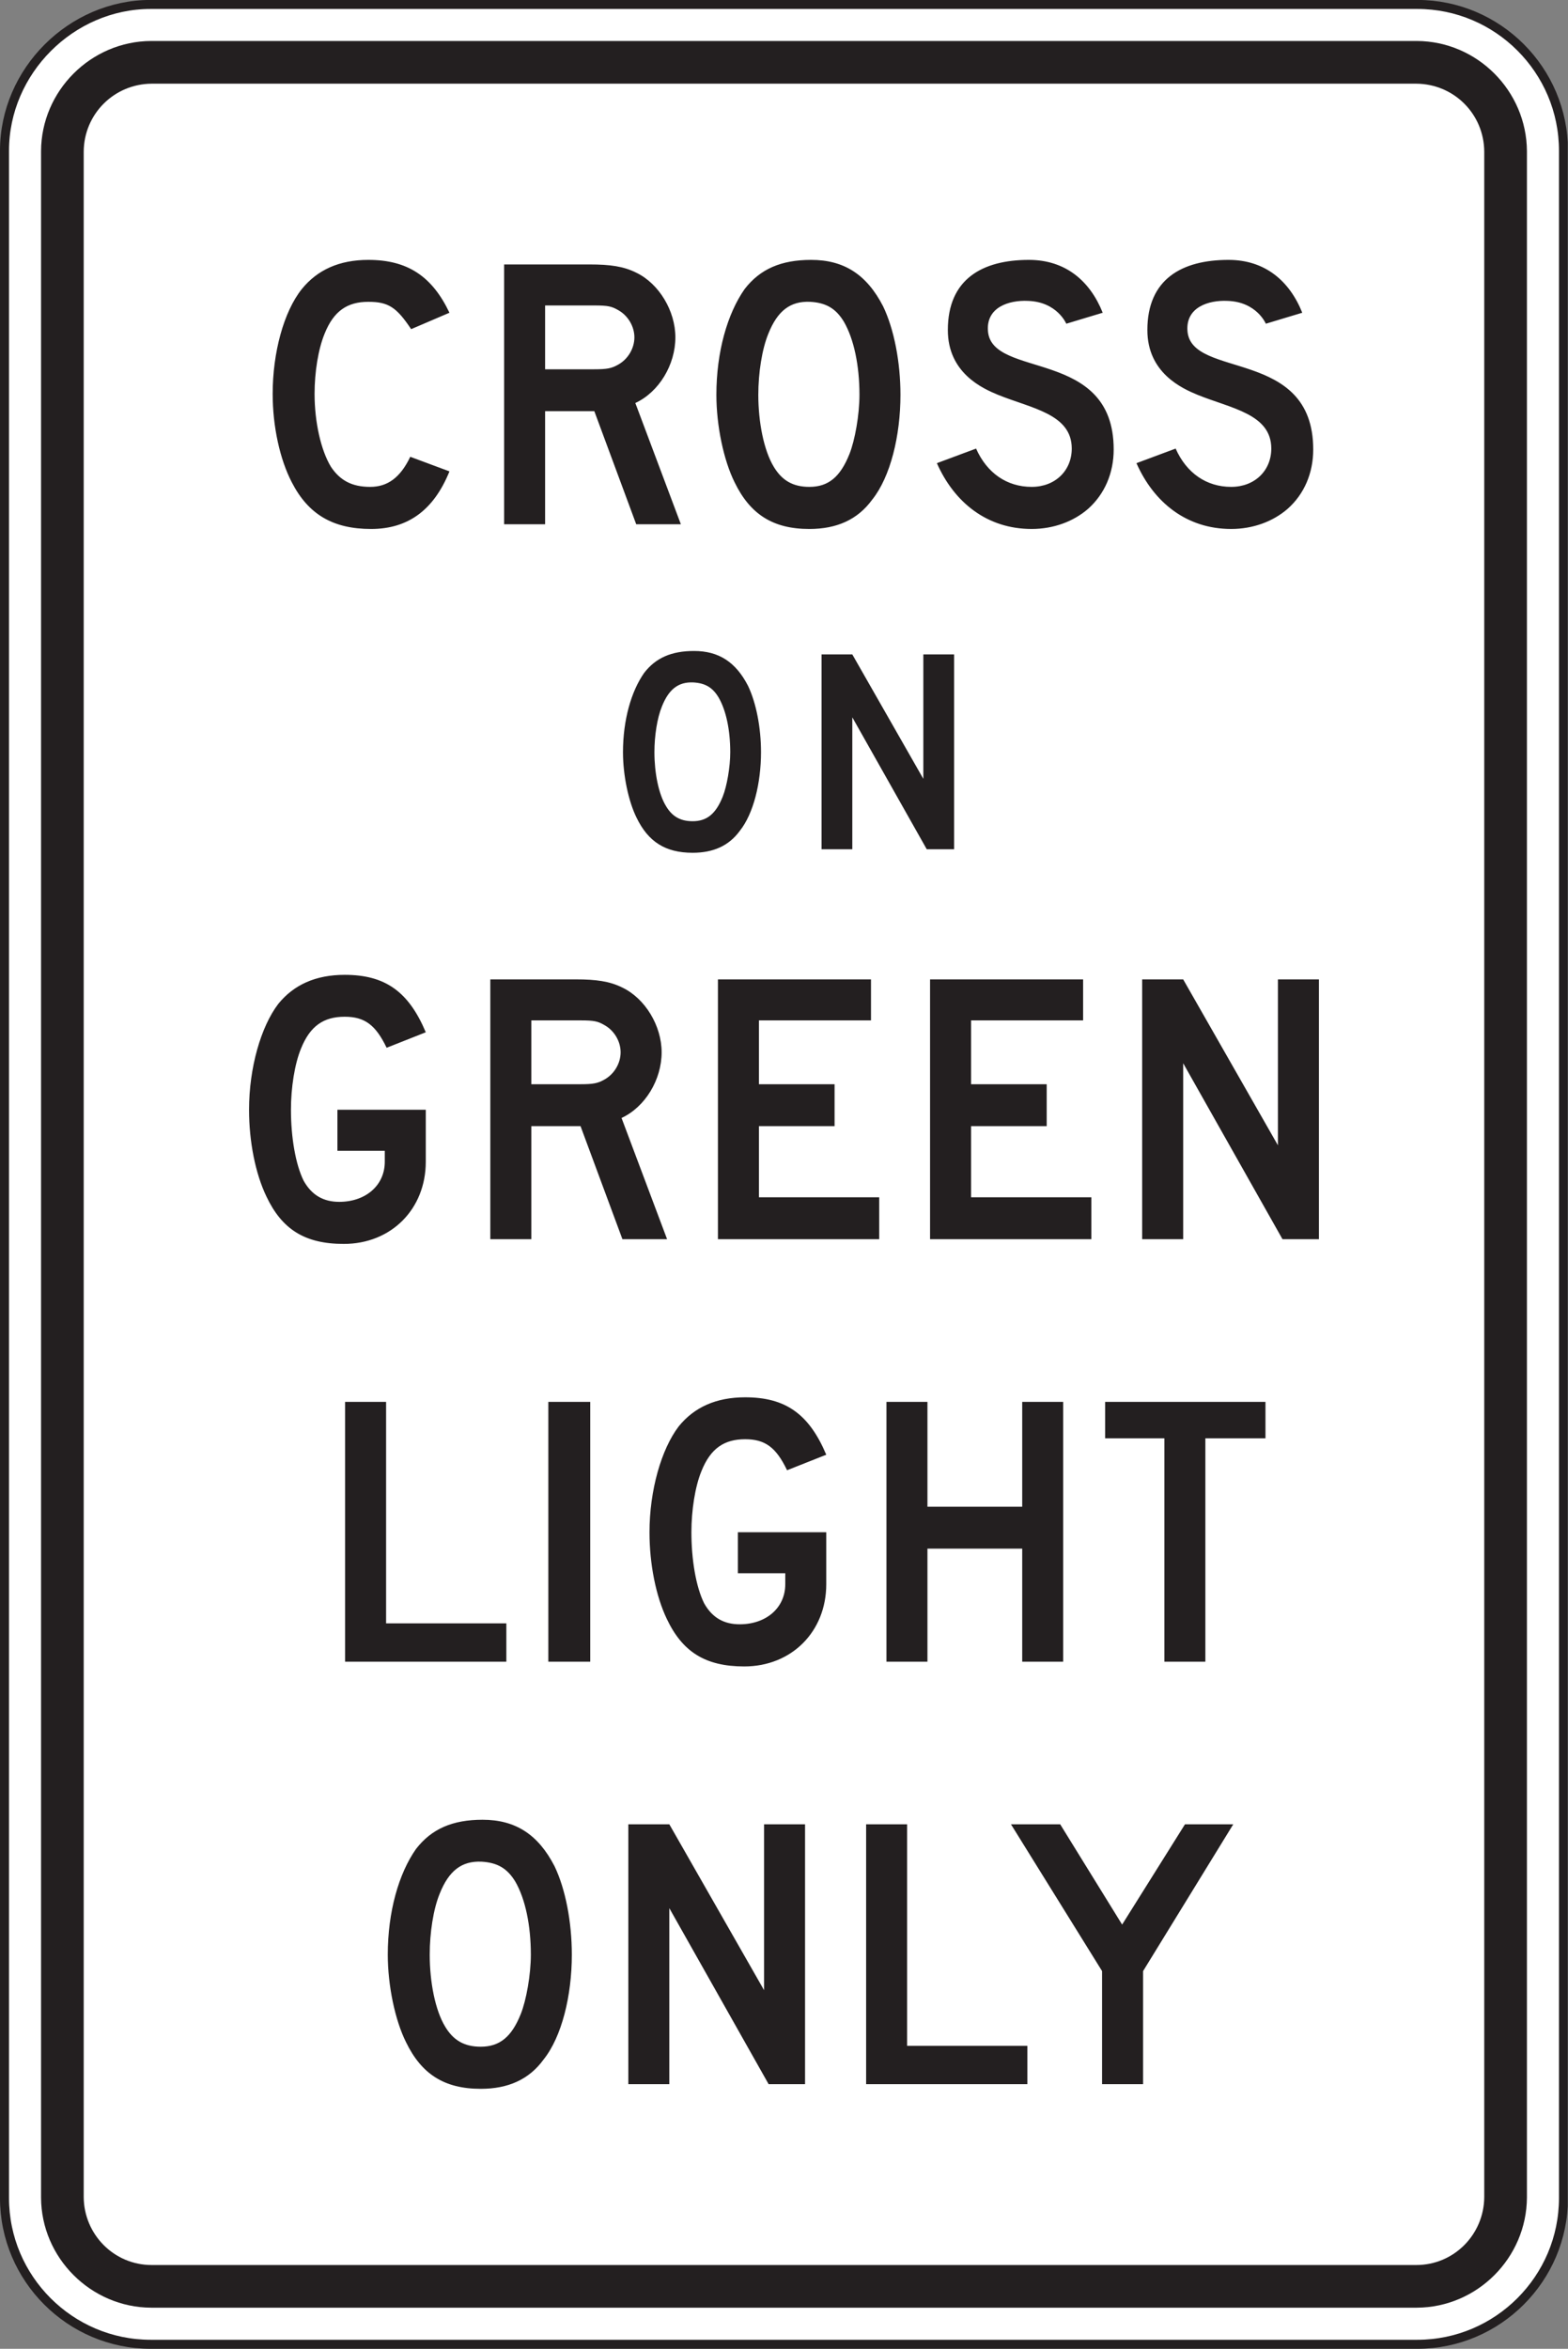
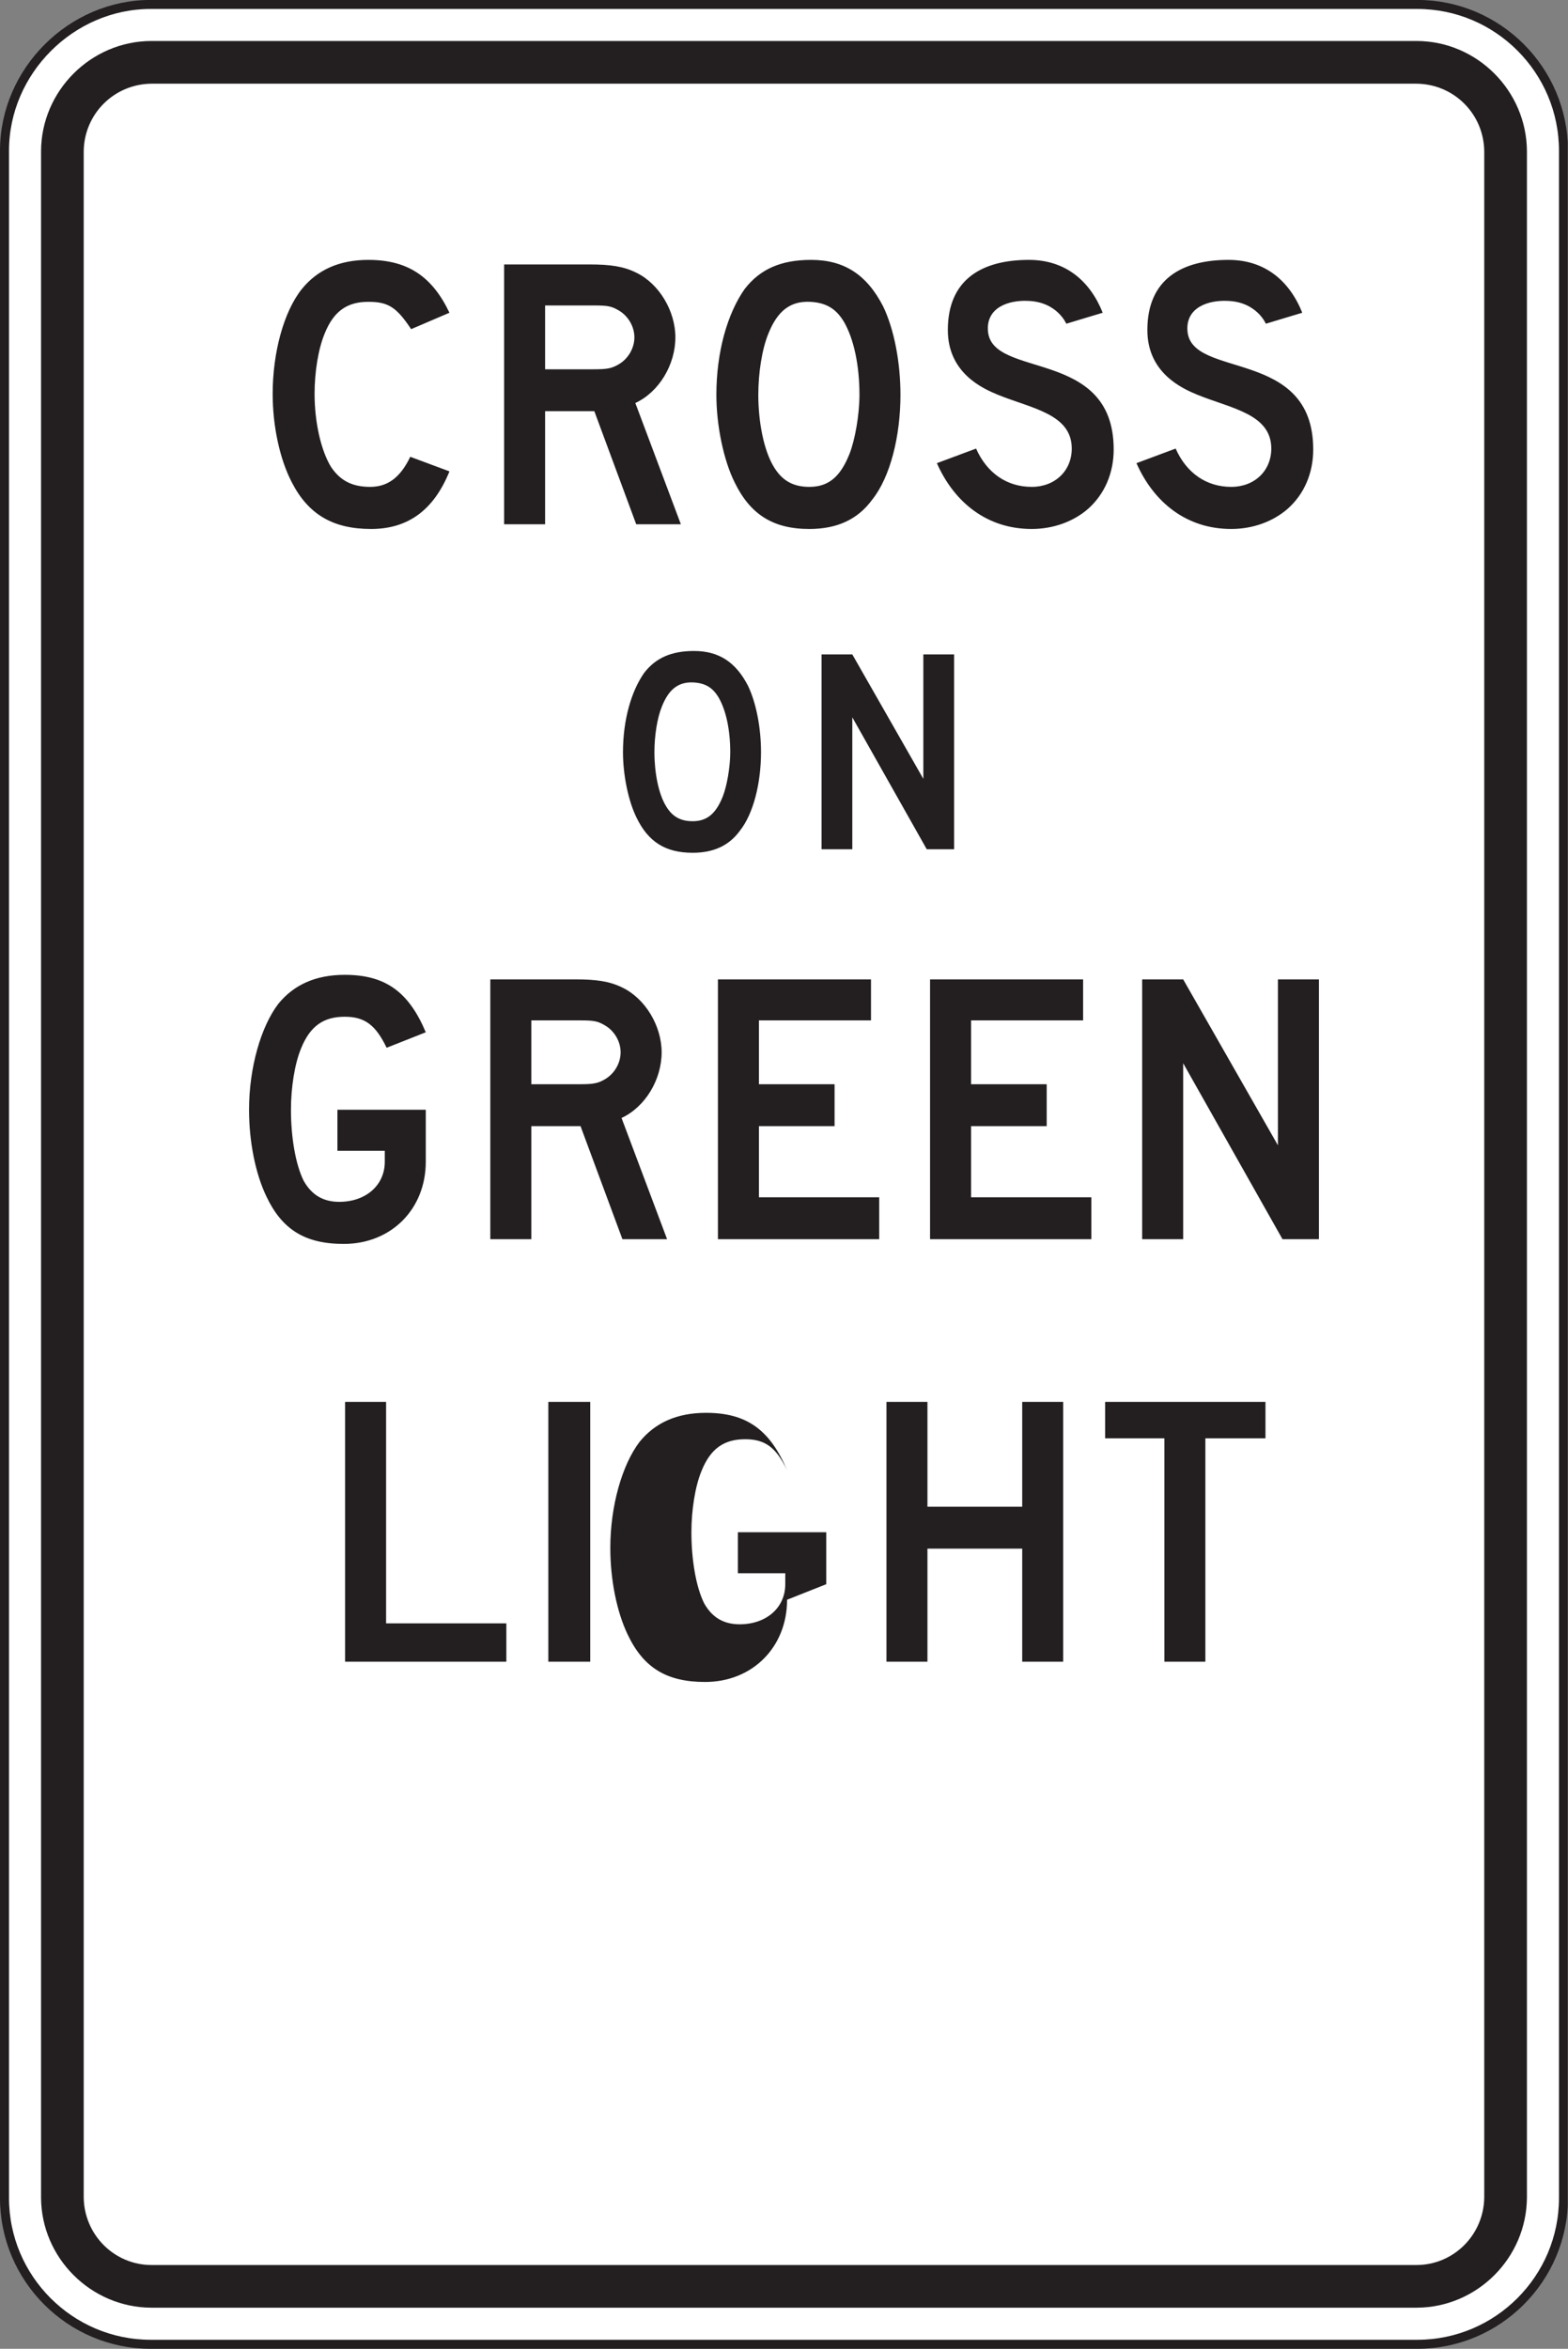
<svg xmlns="http://www.w3.org/2000/svg" xmlns:ns1="http://www.inkscape.org/namespaces/inkscape" xmlns:ns2="http://sodipodi.sourceforge.net/DTD/sodipodi-0.dtd" id="svg5536" version="1.1" ns1:version="0.48.1 " width="157.825" height="236.275" xml:space="preserve" ns2:docname="crossongreenlightonly.pdf">
  <rect width="100%" height="100%" fill="#808080" stroke="none" />
  <defs id="defs5540">
    <clipPath clipPathUnits="userSpaceOnUse" id="clipPath5552">
      <path d="m 0,0 526,0 0,787.605 -526,0 L 0,0 z" id="path5554" />
    </clipPath>
  </defs>
  <ns2:namedview pagecolor="#ffffff" bordercolor="#666666" borderopacity="1" objecttolerance="10" gridtolerance="10" guidetolerance="10" ns1:pageopacity="0" ns1:pageshadow="2" ns1:window-width="640" ns1:window-height="480" id="namedview5538" showgrid="false" ns1:zoom="1.2316157" ns1:cx="78.912498" ns1:cy="118.1375" ns1:window-x="579" ns1:window-y="98" ns1:window-maximized="0" ns1:current-layer="g5544" />
  <g id="g5544" ns1:groupmode="layer" ns1:label="crossongreenlightonly" transform="matrix(1.25,0,0,-1.25,0,236.275)">
    <g id="g5546" transform="scale(0.24,0.24)">
      <g id="g5548">
        <g id="g5550" clip-path="url(#clipPath5552)">
          <path d="m 50.547,786.09 424.98,0 c 27.012,0 49.039,-22.027 49.039,-49.031 l 0,-686.508 c 0,-27.008 -22.027,-49.039 -49.039,-49.039 l -424.98,0 C 23.543,1.512 1.512,23.543 1.512,50.551 l 0,686.508 c 0,26.671 22.371,49.031 49.035,49.031" style="fill:#ffffff;fill-opacity:1;fill-rule:nonzero;stroke:none" id="path5556" />
          <path d="m 50.547,786.09 424.98,0 c 27.012,0 49.039,-22.027 49.039,-49.031 l 0,-686.508 c 0,-27.008 -22.027,-49.039 -49.039,-49.039 l -424.98,0 C 23.543,1.512 1.512,23.543 1.512,50.551 l 0,686.508 c 0,26.671 22.371,49.031 49.035,49.031" style="fill:none;stroke:#231f20;stroke-opacity:1;stroke-width:3.027;stroke-linecap:butt;stroke-linejoin:miter;stroke-miterlimit:4;stroke-dasharray:none" id="path5558" />
          <path d="m 50.707,773.84 424.66,0 c 20.262,-0.082 36.813,-16.711 36.938,-36.938 l 0,-686.191 C 512.18,30.484 495.629,13.879 475.367,13.785 l -424.66,0 C 30.496,13.879 13.844,30.484 13.773,50.711 l 0,686.191 c 0.07,20.227 16.723,36.856 36.934,36.938" style="fill:#231f20;fill-opacity:1;fill-rule:evenodd;stroke:none" id="path5560" />
          <path d="m 50.887,759.523 424.301,0 c 12.621,-0.085 22.726,-10.175 22.796,-22.8 l 0,-685.832 C 497.914,38.332 487.809,28.078 475.188,28.09 l -424.301,0 C 38.277,28.078 28.156,38.332 28.086,50.891 l 0,685.832 c 0.07,12.625 10.191,22.715 22.801,22.8" style="fill:#ffffff;fill-opacity:1;fill-rule:evenodd;stroke:none" id="path5562" />
          <path d="m 150.797,629.523 -13.149,4.891 c -3.363,-7.035 -7.652,-10.086 -13.457,-10.086 -6.105,0 -10.086,2.149 -13.148,6.715 -3.359,5.512 -5.5,14.992 -5.5,24.473 0,7.336 1.227,14.972 3.363,20.172 3.059,7.64 7.649,10.691 14.672,10.691 6.731,0 9.481,-1.832 14.367,-9.164 l 12.852,5.504 c -5.817,12.222 -14.063,17.719 -27.219,17.719 -9.773,0 -17.109,-3.36 -22.312,-9.778 -6.114,-7.64 -9.782,-21.402 -9.782,-35.144 0,-11.016 2.445,-22.024 6.422,-29.664 5.496,-10.7 13.75,-15.641 26.59,-15.641 12.535,0 21.094,6.465 26.301,19.312 z m 77.641,-17.73 -15.278,40.656 c 7.945,3.672 13.438,12.836 13.438,22.012 0,8.867 -5.493,18.031 -13.141,21.695 -4.281,2.141 -8.855,2.754 -15.586,2.754 l -28.734,0 0,-87.117 13.754,0 0,37.914 16.515,0 14.051,-37.914 14.981,0 z m -15.59,62.668 c 0,-3.664 -2.141,-7.344 -5.5,-9.176 -2.141,-1.211 -3.668,-1.527 -7.942,-1.527 l -16.515,0 0,21.402 16.515,0 c 4.578,0 5.801,-0.308 7.942,-1.523 3.359,-1.844 5.5,-5.512 5.5,-9.176 z m 89.269,-19.262 c 0,11.008 -2.148,22.016 -5.812,29.653 -5.508,10.703 -13.145,15.586 -24.149,15.586 -10.093,0 -17.113,-3.051 -22.32,-9.778 -5.797,-8.254 -9.481,-21.094 -9.481,-35.461 0,-10.394 2.458,-22.004 6.118,-29.347 5.203,-10.7 12.84,-15.641 25.074,-15.641 9.168,0 16.191,3.105 21.094,9.836 6.109,7.641 9.476,21.402 9.476,35.152 z m -13.758,0 c 0,-6.726 -1.527,-15.289 -3.363,-19.863 -3.058,-7.648 -7.031,-11.008 -13.449,-11.008 -5.508,0 -9.172,2.149 -11.926,6.715 -3.355,5.512 -5.199,14.992 -5.199,24.156 0,7.34 1.23,15.289 3.367,20.489 3.059,7.64 7.336,11 14.063,10.691 5.191,-0.309 8.554,-2.133 11.308,-6.715 3.356,-5.816 5.199,-14.687 5.199,-24.465 z m 85.297,-18.336 c 0,34.227 -40.968,23.539 -42.187,39.739 -0.617,7.945 7.023,10.394 13.441,10.086 9.781,-0.309 12.844,-7.653 12.844,-7.653 l 12.219,3.684 c -4.274,10.695 -12.516,17.719 -24.754,17.719 -15.594,0 -27.207,-6.411 -27.207,-23.52 0,-14.379 11.613,-19.578 16.816,-21.719 11.313,-4.586 24.762,-6.418 24.762,-18.031 0,-7.34 -5.504,-12.84 -13.449,-12.84 -8.262,0 -14.985,4.574 -18.657,12.84 l -13.148,-4.891 c 5.816,-13.152 16.82,-22.066 31.805,-22.066 7.332,0 14.058,2.504 18.957,6.773 5.484,4.895 8.558,11.918 8.558,19.879 z m 66.946,0 c 0,34.227 -40.969,23.539 -42.192,39.739 -0.609,7.945 7.039,10.394 13.449,10.086 9.789,-0.309 12.848,-7.653 12.848,-7.653 l 12.219,3.684 c -4.281,10.695 -12.528,17.719 -24.746,17.719 -15.598,0 -27.223,-6.411 -27.223,-23.52 0,-14.379 11.625,-19.578 16.816,-21.719 11.305,-4.586 24.762,-6.418 24.762,-18.031 0,-7.34 -5.5,-12.84 -13.457,-12.84 -8.25,0 -14.969,4.574 -18.637,12.84 l -13.144,-4.891 c 5.812,-13.152 16.812,-22.066 31.781,-22.066 7.336,0 14.059,2.504 18.961,6.773 5.512,4.895 8.563,11.918 8.563,19.879" style="fill:#231f20;fill-opacity:1;fill-rule:evenodd;stroke:none" id="path5564" />
          <path d="m 255.328,535.363 c 0,8.254 -1.613,16.508 -4.355,22.25 -4.129,8.02 -9.868,11.688 -18.114,11.688 -7.566,0 -12.836,-2.297 -16.726,-7.332 -4.36,-6.196 -7.113,-15.821 -7.113,-26.606 0,-7.793 1.839,-16.504 4.582,-22.015 3.898,-8.016 9.625,-11.711 18.796,-11.711 6.879,0 12.153,2.324 15.821,7.359 4.582,5.742 7.109,16.047 7.109,26.367 z m -10.32,0 c 0,-5.035 -1.145,-11.457 -2.524,-14.898 -2.293,-5.727 -5.273,-8.246 -10.086,-8.246 -4.121,0 -6.878,1.59 -8.933,5.051 -2.527,4.109 -3.899,11.214 -3.899,18.093 0,5.512 0.918,11.469 2.528,15.36 2.285,5.734 5.496,8.265 10.535,8.031 3.891,-0.227 6.422,-1.609 8.476,-5.051 2.532,-4.351 3.903,-10.996 3.903,-18.34 z m 75.109,-32.55 0,65.339 -10.324,0 0,-41.726 -23.836,41.726 -10.316,0 0,-65.339 10.316,0 0,44.246 24.981,-44.246 9.179,0" style="fill:#231f20;fill-opacity:1;fill-rule:evenodd;stroke:none" id="path5566" />
          <path d="m 142.855,398.043 0,17.426 -29.644,0 0,-13.758 15.891,0 0,-3.668 c 0,-7.945 -6.418,-13.453 -15.282,-13.453 -5.191,0 -9.172,2.148 -11.922,7.039 -2.75,5.504 -4.281,14.668 -4.281,23.84 0,7.344 1.227,15.297 3.36,20.48 3.066,7.656 7.652,10.707 14.679,10.707 6.727,0 10.387,-2.761 14.063,-10.402 l 13.136,5.195 c -5.804,13.77 -13.753,19.258 -27.199,19.258 -9.785,0 -17.125,-3.359 -22.312,-9.769 -5.812,-7.649 -9.785,-21.411 -9.785,-35.469 0,-10.692 2.137,-21.403 5.812,-29.051 5.191,-10.996 12.836,-15.938 25.973,-15.938 15.902,0 27.511,11.668 27.511,27.563 z m 80.961,-25.977 -15.281,40.649 c 7.942,3.672 13.453,12.84 13.453,22.015 0,8.875 -5.511,18.032 -13.156,21.696 -4.273,2.14 -8.867,2.758 -15.59,2.758 l -28.738,0 0,-87.118 13.769,0 0,37.907 16.504,0 14.055,-37.907 14.984,0 z m -15.589,62.664 c 0,-3.664 -2.137,-7.339 -5.5,-9.175 -2.145,-1.219 -3.672,-1.524 -7.95,-1.524 l -16.504,0 0,21.399 16.504,0 c 4.578,0 5.805,-0.301 7.95,-1.535 3.363,-1.832 5.5,-5.5 5.5,-9.165 z m 86.757,-62.664 0,14.055 -40.347,0 0,23.852 25.375,0 0,14.058 -25.375,0 0,21.399 37.593,0 0,13.754 -51.355,0 0,-87.118 54.109,0 z m 71.176,0 0,14.055 -40.347,0 0,23.852 25.367,0 0,14.058 -25.367,0 0,21.399 37.585,0 0,13.754 -51.355,0 0,-87.118 54.117,0 z m 76.36,0 0,87.118 -13.762,0 0,-55.633 -31.785,55.633 -13.762,0 0,-87.118 13.762,0 0,59 33.32,-59 12.227,0" style="fill:#231f20;fill-opacity:1;fill-rule:evenodd;stroke:none" id="path5568" />
-           <path d="m 169.887,230.398 0,12.844 -40.348,0 0,74.278 -13.754,0 0,-87.122 54.102,0 z m 14.086,0 14.058,0 0,87.125 -14.058,0 0,-87.125 z m 93.246,25.981 0,17.418 -29.653,0 0,-13.742 15.903,0 0,-3.676 c 0,-7.945 -6.426,-13.445 -15.293,-13.445 -5.196,0 -9.168,2.132 -11.918,7.023 -2.758,5.516 -4.281,14.684 -4.281,23.84 0,7.348 1.222,15.285 3.367,20.496 3.054,7.633 7.636,10.695 14.672,10.695 6.726,0 10.386,-2.754 14.058,-10.398 l 13.145,5.207 c -5.805,13.754 -13.75,19.25 -27.203,19.25 -9.789,0 -17.129,-3.352 -22.317,-9.77 -5.812,-7.648 -9.785,-21.41 -9.785,-35.48 0,-10.688 2.141,-21.383 5.801,-29.043 5.211,-10.996 12.851,-15.949 25.996,-15.949 15.887,0 27.508,11.683 27.508,27.574 z m 79.492,-25.981 0,87.122 -13.75,0 0,-35.153 -31.793,0 0,35.153 -13.75,0 0,-87.122 13.75,0 0,37.907 31.793,0 0,-37.907 13.75,0 z m 67.867,74.899 0,12.223 -53.785,0 0,-12.223 19.871,0 0,-74.899 13.746,0 0,74.899 20.168,0" style="fill:#231f20;fill-opacity:1;fill-rule:evenodd;stroke:none" id="path5570" />
-           <path d="m 191.855,132.16 c 0,11.008 -2.136,22.012 -5.8,29.653 -5.508,10.687 -13.145,15.582 -24.153,15.582 -10.086,0 -17.117,-3.063 -22.32,-9.79 -5.805,-8.242 -9.477,-21.085 -9.477,-35.445 0,-10.398 2.45,-22.012 6.118,-29.344 5.191,-10.703 12.828,-15.644 25.066,-15.644 9.164,0 16.203,3.102 21.094,9.836 6.105,7.633 9.472,21.394 9.472,35.152 z m -13.75,0 c 0,-6.73 -1.535,-15.293 -3.371,-19.883 -3.05,-7.636 -7.031,-10.984 -13.445,-10.984 -5.504,0 -9.172,2.129 -11.918,6.707 -3.367,5.508 -5.195,15 -5.195,24.16 0,7.328 1.215,15.289 3.359,20.477 3.055,7.636 7.336,11.008 14.059,10.699 5.195,-0.32 8.551,-2.141 11.316,-6.715 3.356,-5.82 5.195,-14.676 5.195,-24.461 z m 92,-43.422 0,87.133 -13.75,0 0,-55.625 -31.789,55.625 -13.753,0 0,-87.133 13.753,0 0,59.012 33.313,-59.012 12.226,0 z m 74.586,0 0,12.852 -40.343,0 0,74.281 -13.754,0 0,-87.133 54.097,0 z m 69.082,87.133 -16.199,0 -21.086,-33.629 -20.781,33.629 -16.512,0 30.563,-49.223 0,-37.91 13.762,0 0,37.91 30.253,49.223" style="fill:#231f20;fill-opacity:1;fill-rule:evenodd;stroke:none" id="path5572" />
+           <path d="m 169.887,230.398 0,12.844 -40.348,0 0,74.278 -13.754,0 0,-87.122 54.102,0 z m 14.086,0 14.058,0 0,87.125 -14.058,0 0,-87.125 z m 93.246,25.981 0,17.418 -29.653,0 0,-13.742 15.903,0 0,-3.676 c 0,-7.945 -6.426,-13.445 -15.293,-13.445 -5.196,0 -9.168,2.132 -11.918,7.023 -2.758,5.516 -4.281,14.684 -4.281,23.84 0,7.348 1.222,15.285 3.367,20.496 3.054,7.633 7.636,10.695 14.672,10.695 6.726,0 10.386,-2.754 14.058,-10.398 c -5.805,13.754 -13.75,19.25 -27.203,19.25 -9.789,0 -17.129,-3.352 -22.317,-9.77 -5.812,-7.648 -9.785,-21.41 -9.785,-35.48 0,-10.688 2.141,-21.383 5.801,-29.043 5.211,-10.996 12.851,-15.949 25.996,-15.949 15.887,0 27.508,11.683 27.508,27.574 z m 79.492,-25.981 0,87.122 -13.75,0 0,-35.153 -31.793,0 0,35.153 -13.75,0 0,-87.122 13.75,0 0,37.907 31.793,0 0,-37.907 13.75,0 z m 67.867,74.899 0,12.223 -53.785,0 0,-12.223 19.871,0 0,-74.899 13.746,0 0,74.899 20.168,0" style="fill:#231f20;fill-opacity:1;fill-rule:evenodd;stroke:none" id="path5570" />
        </g>
      </g>
    </g>
  </g>
</svg>